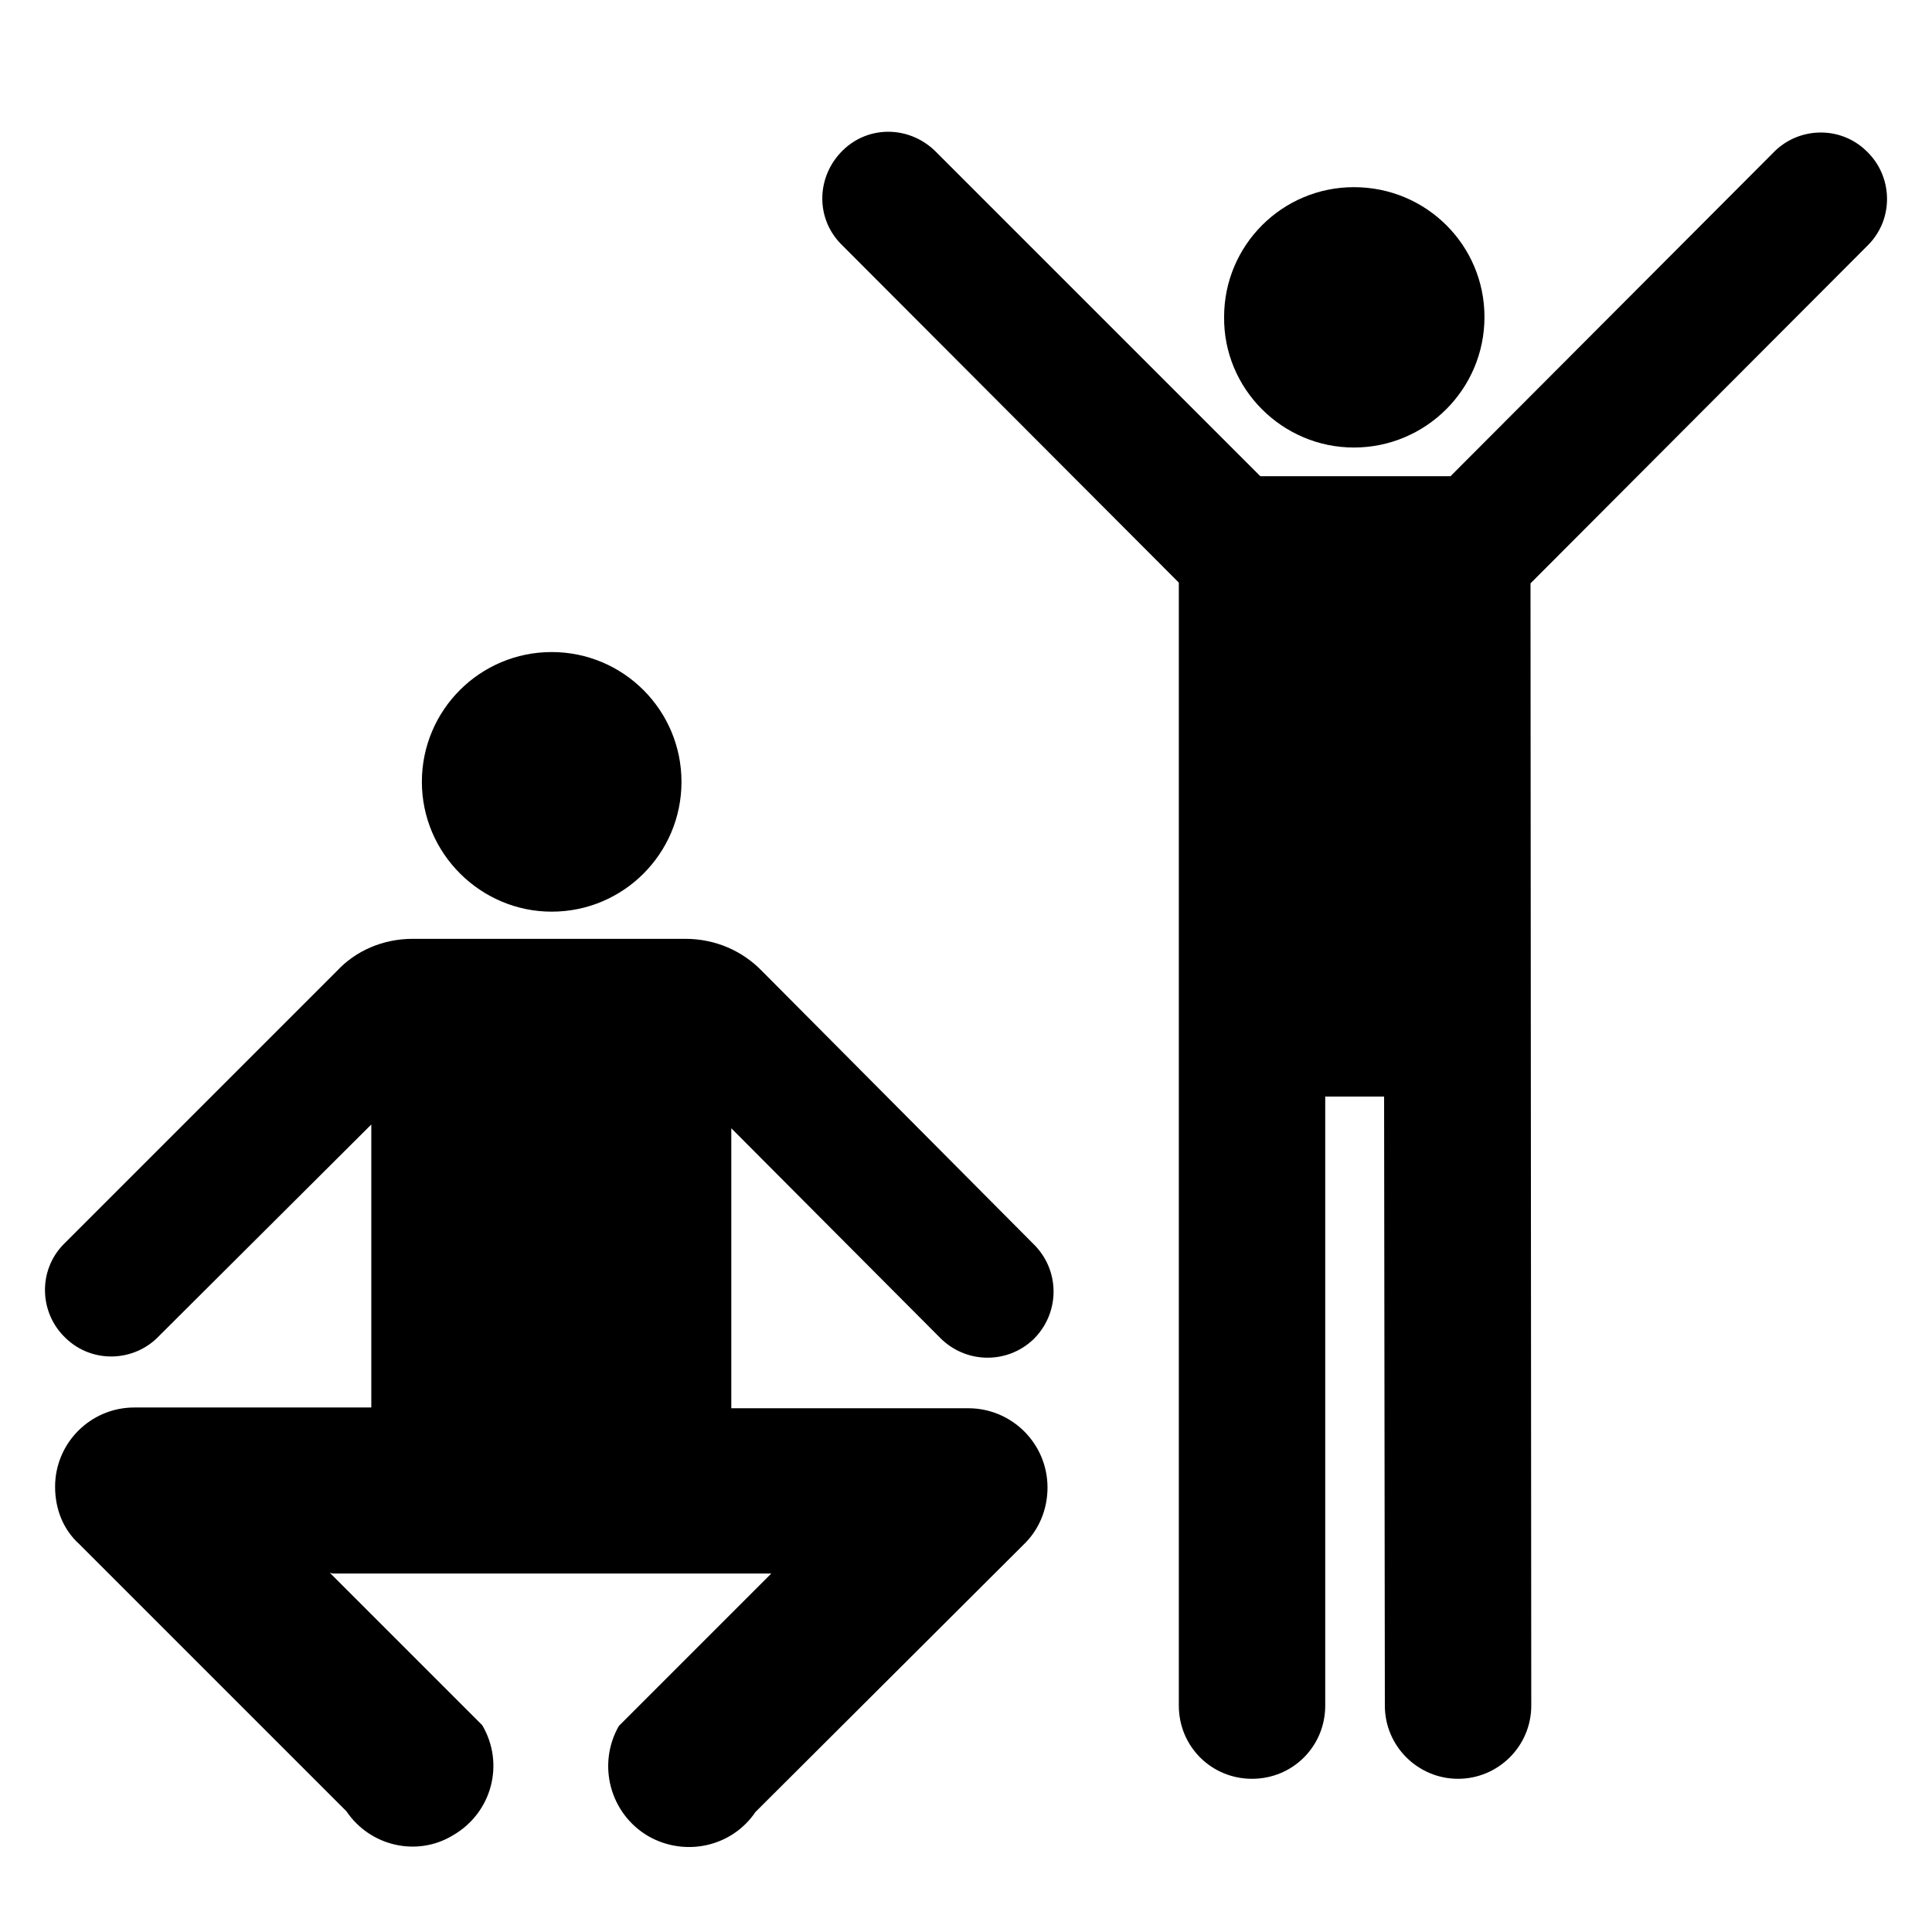
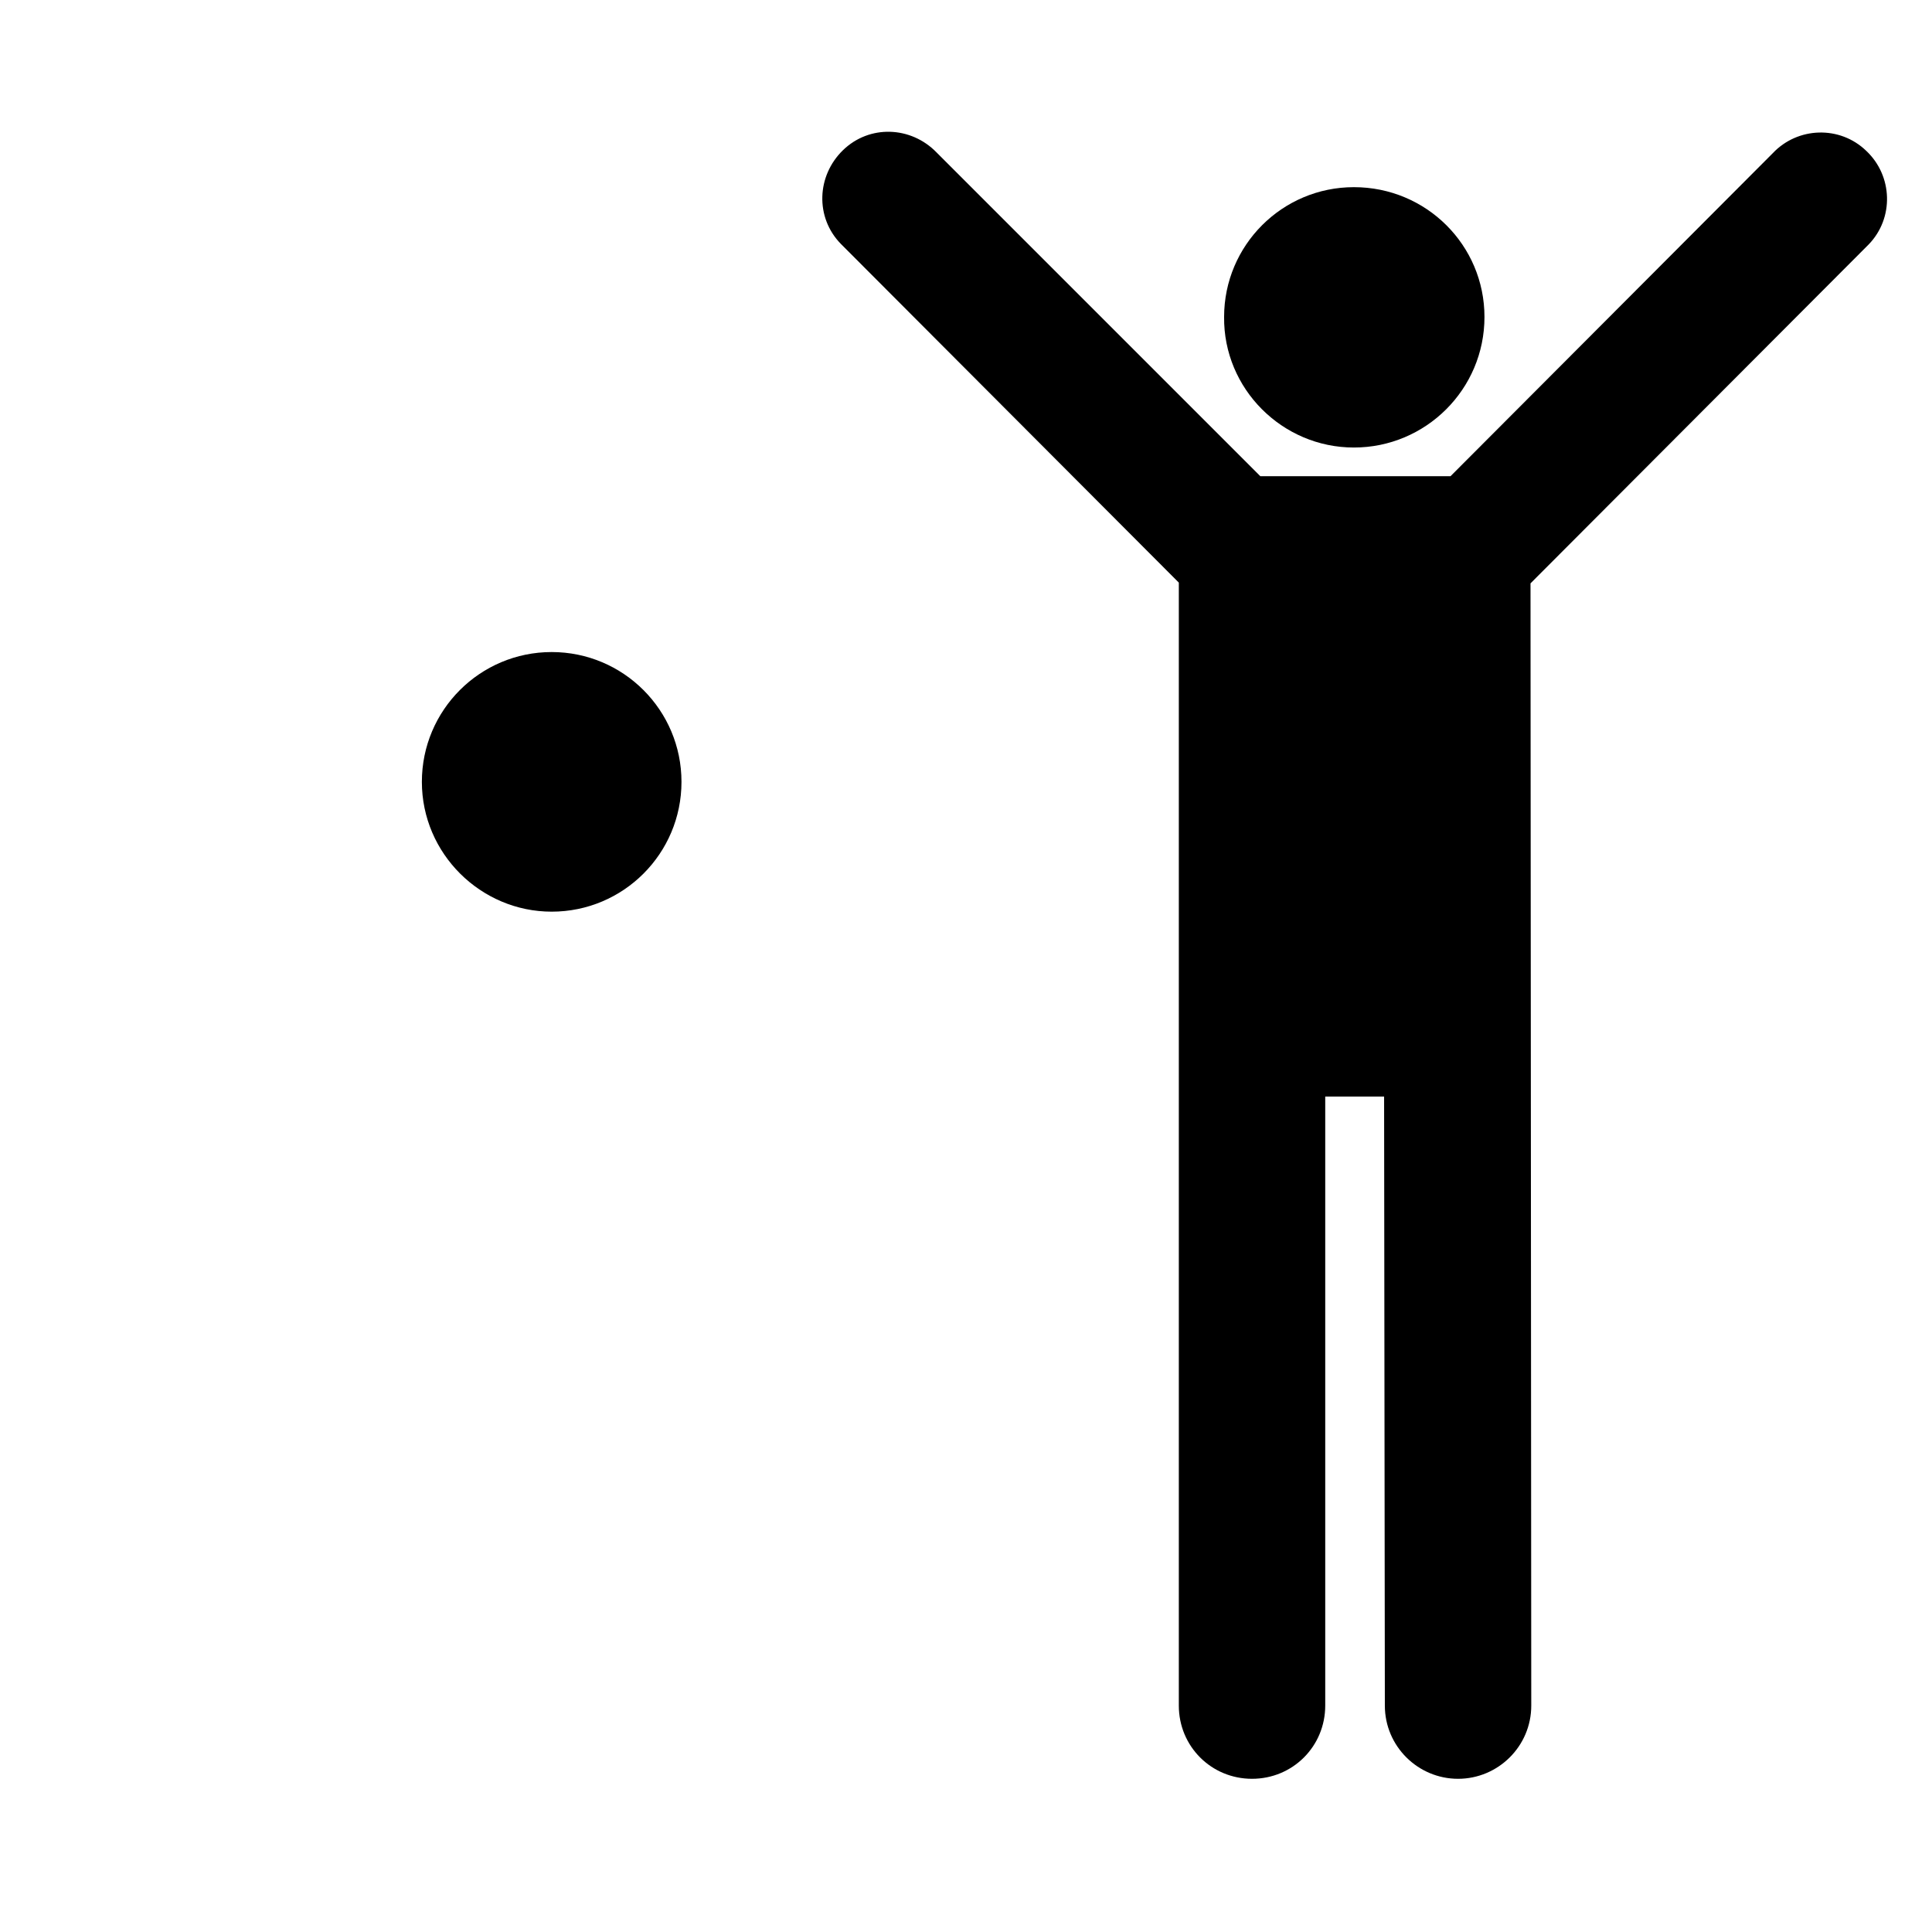
<svg xmlns="http://www.w3.org/2000/svg" fill="#000000" height="800px" width="800px" version="1.2" baseProfile="tiny" id="Layer_1" viewBox="0 0 256 256" xml:space="preserve">
  <g id="XMLID_2_">
    <path id="XMLID_6_" d="M179.4,59.3c9.5,0,17.3-7.7,17.3-17.3c0-9.5-7.7-17.2-17.3-17.2c-9.5,0-17.2,7.7-17.2,17.2   C162.1,51.5,169.9,59.3,179.4,59.3z" />
    <path id="XMLID_5_" d="M192.2,63.1H167l-42.9-42.9c-3.4-3.5-8.9-3.7-12.4-0.3c-3.5,3.4-3.7,8.9-0.3,12.4l44.8,44.9V226   c0,5.4,4.3,9.7,9.7,9.7c5.4,0,9.7-4.3,9.7-9.7v-80.7h7.8l0.1,80.7c0,5.4,4.4,9.7,9.7,9.7c5.3,0,9.7-4.3,9.7-9.7l-0.1-148.7   l44.8-44.9c3.4-3.5,3.2-9.1-0.3-12.4c-3.5-3.4-9.1-3.2-12.4,0.3L192.2,63.1z" />
-     <path id="XMLID_4_" d="M101,128.7c-2.6-2.7-6.2-4.3-10.2-4.3H54.7c-4,0-7.6,1.6-10.1,4.3L8.4,164.9c-3.4,3.5-3.2,9.1,0.3,12.4   c3.5,3.4,9.1,3.2,12.4-0.3L49.2,149v37.5H17.8c-5.8,0-10.5,4.7-10.5,10.5c0,3,1.1,5.7,3.2,7.6L45.9,240c3.1,4.6,9.3,6.1,14.1,3.2   c5.2-3,6.9-9.5,3.9-14.6l-20.2-20.2l0.4,0.1h58.1L82,228.7c-2.9,5.1-1.2,11.6,3.9,14.6c4.9,2.8,11.1,1.4,14.2-3.2l35.5-35.4   c2-1.9,3.2-4.6,3.2-7.6c0-5.8-4.7-10.5-10.5-10.5H96.9v-37.1l27.6,27.7c3.4,3.5,8.9,3.6,12.4,0.3c3.5-3.4,3.6-8.9,0.3-12.4   L101,128.7z" />
    <path id="XMLID_3_" d="M73.1,120.8c9.5,0,17.2-7.7,17.2-17.2c0-9.5-7.7-17.2-17.2-17.2c-9.5,0-17.2,7.7-17.2,17.2   C55.9,113.1,63.7,120.8,73.1,120.8z" />
  </g>
</svg>